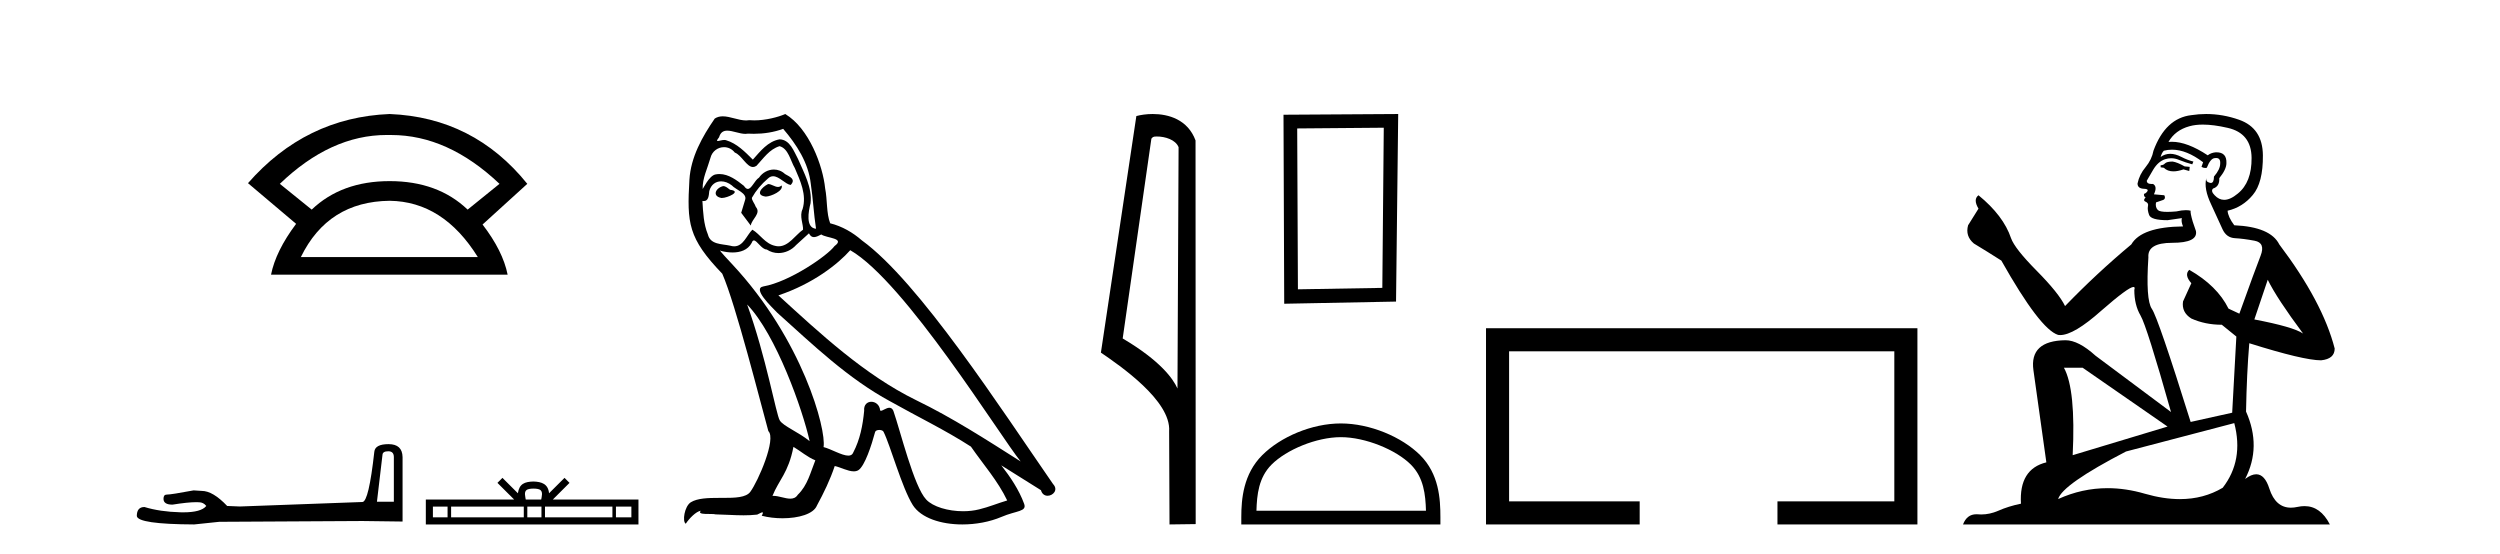
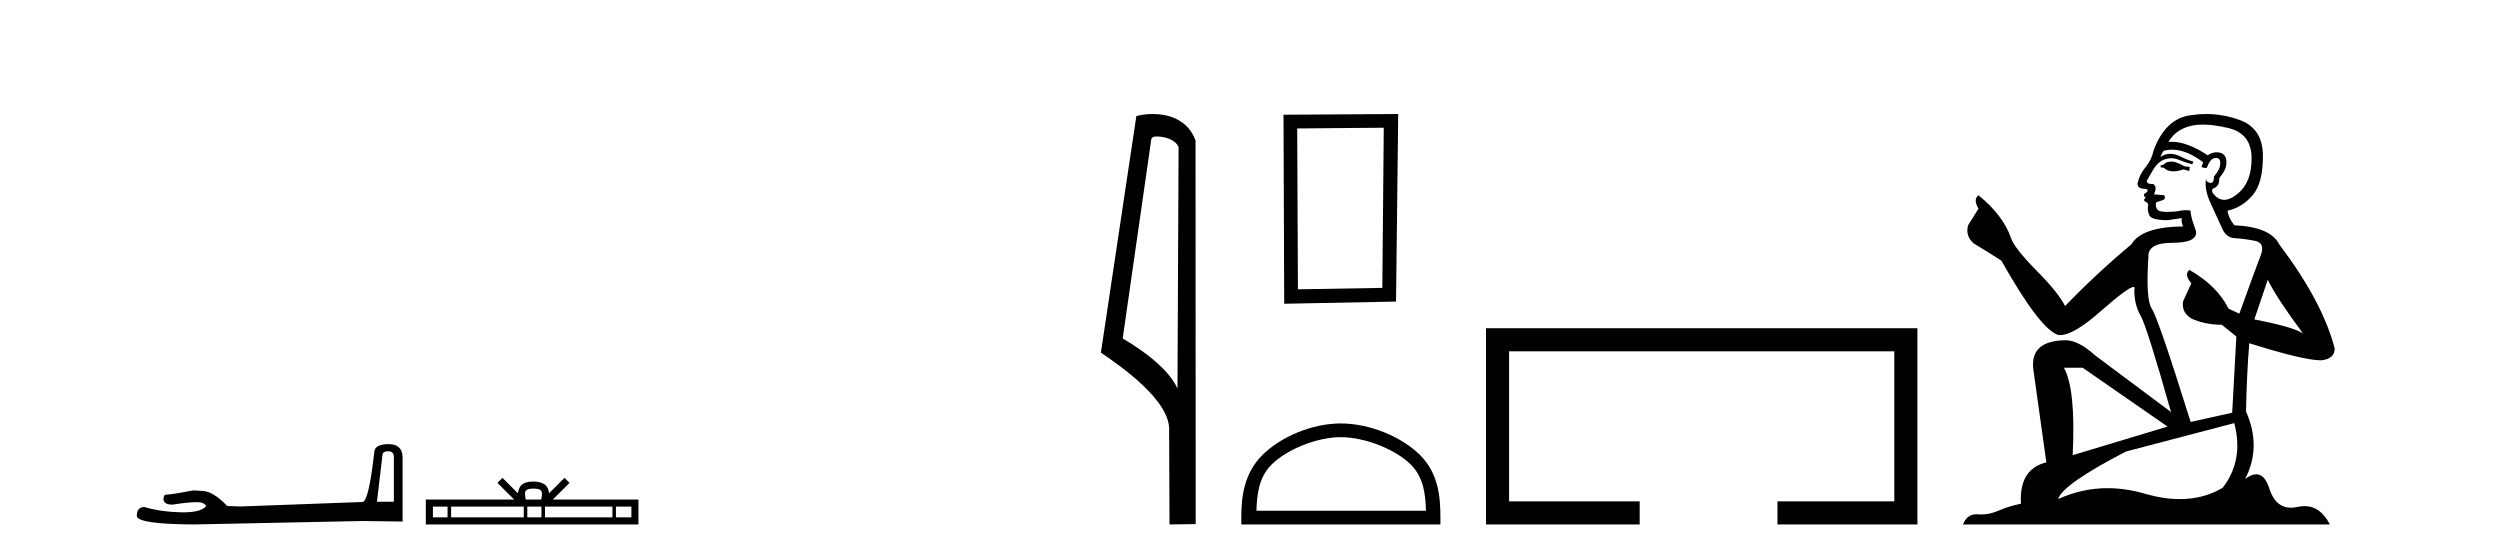
<svg xmlns="http://www.w3.org/2000/svg" width="185.0" height="41.0">
-   <path d="M 28.611 9.989 Q 28.723 9.989 28.836 9.992 Q 28.893 9.991 28.951 9.991 Q 33.152 9.991 36.963 13.604 L 34.605 15.511 Q 32.398 13.403 28.836 13.403 Q 25.274 13.403 23.066 15.511 L 20.708 13.604 Q 24.47 9.989 28.611 9.989 ZM 28.836 14.858 Q 32.799 14.909 35.358 19.022 L 22.264 19.022 Q 24.27 14.909 28.836 14.858 ZM 28.836 8.437 Q 22.615 8.688 18.351 13.554 L 21.912 16.564 Q 20.407 18.571 20.056 20.327 L 37.565 20.327 Q 37.214 18.571 35.709 16.614 L 39.02 13.604 Q 35.057 8.688 28.836 8.437 Z" style="fill:#000000;stroke:none" />
-   <path d="M 28.735 33.394 Q 29.145 33.394 29.145 33.824 L 29.145 37.128 L 27.894 37.128 L 28.305 33.648 Q 28.324 33.394 28.735 33.394 ZM 28.754 32.866 Q 27.757 32.866 27.699 33.433 Q 27.288 37.128 26.819 37.148 L 17.748 37.48 L 16.81 37.441 Q 15.754 36.327 14.933 36.327 Q 14.64 36.307 14.327 36.288 Q 12.666 36.6 12.333 36.6 Q 12.099 36.6 12.099 36.913 Q 12.099 37.343 12.763 37.343 Q 13.905 37.161 14.514 37.161 Q 14.625 37.161 14.718 37.167 Q 15.05 37.167 15.266 37.441 Q 14.884 37.913 13.559 37.913 Q 13.457 37.913 13.35 37.91 Q 11.844 37.871 10.691 37.519 Q 10.124 37.519 10.124 38.184 Q 10.183 38.79 14.366 38.809 L 16.223 38.614 L 26.819 38.555 L 29.79 38.594 L 29.79 33.824 Q 29.771 32.866 28.754 32.866 Z" style="fill:#000000;stroke:none" />
+   <path d="M 28.735 33.394 Q 29.145 33.394 29.145 33.824 L 29.145 37.128 L 27.894 37.128 L 28.305 33.648 Q 28.324 33.394 28.735 33.394 ZM 28.754 32.866 Q 27.757 32.866 27.699 33.433 Q 27.288 37.128 26.819 37.148 L 17.748 37.48 L 16.81 37.441 Q 15.754 36.327 14.933 36.327 Q 14.64 36.307 14.327 36.288 Q 12.666 36.6 12.333 36.6 Q 12.099 36.6 12.099 36.913 Q 12.099 37.343 12.763 37.343 Q 13.905 37.161 14.514 37.161 Q 14.625 37.161 14.718 37.167 Q 15.05 37.167 15.266 37.441 Q 14.884 37.913 13.559 37.913 Q 13.457 37.913 13.35 37.91 Q 11.844 37.871 10.691 37.519 Q 10.124 37.519 10.124 38.184 Q 10.183 38.79 14.366 38.809 L 26.819 38.555 L 29.79 38.594 L 29.79 33.824 Q 29.771 32.866 28.754 32.866 Z" style="fill:#000000;stroke:none" />
  <path d="M 39.477 36.156 C 39.732 36.156 39.886 36.199 39.965 36.244 C 40.197 36.392 40.086 36.746 40.049 36.967 L 38.905 36.967 C 38.877 36.741 38.752 36.396 38.989 36.244 C 39.068 36.199 39.222 36.156 39.477 36.156 ZM 33.12 37.49 L 33.12 38.285 L 32.035 38.285 L 32.035 37.49 ZM 38.76 37.49 L 38.76 38.285 L 33.382 38.285 L 33.382 37.49 ZM 40.068 37.49 L 40.068 38.285 L 39.021 38.285 L 39.021 37.49 ZM 45.319 37.49 L 45.319 38.285 L 40.329 38.285 L 40.329 37.49 ZM 46.722 37.49 L 46.722 38.285 L 45.58 38.285 L 45.58 37.49 ZM 37.18 35.361 L 36.81 35.732 L 38.048 36.967 L 31.511 36.967 L 31.511 38.809 L 47.246 38.809 L 47.246 36.967 L 40.906 36.967 L 42.144 35.732 L 41.774 35.361 L 40.63 36.502 C 40.561 35.81 40.087 35.652 39.477 35.632 C 38.826 35.649 38.426 35.797 38.324 36.502 L 37.18 35.361 Z" style="fill:#000000;stroke:none" />
-   <path d="M 56.841 13.619 C 56.385 13.839 55.828 14.447 56.672 14.548 C 57.077 14.531 58.006 14.109 57.837 13.721 L 57.837 13.721 C 57.749 13.804 57.661 13.834 57.571 13.834 C 57.332 13.834 57.086 13.619 56.841 13.619 ZM 53.515 13.771 C 52.958 13.906 52.671 14.514 53.38 14.649 C 53.392 14.65 53.404 14.651 53.417 14.651 C 53.825 14.651 54.938 14.156 54.022 14.042 C 53.87 13.94 53.718 13.771 53.515 13.771 ZM 57.955 9.534 C 58.951 10.699 59.829 12.049 59.998 13.603 C 60.167 14.717 60.217 15.831 60.386 16.928 C 59.593 16.861 59.829 15.628 59.981 15.038 C 60.116 13.873 59.491 12.792 59.052 11.762 C 58.749 11.205 58.462 10.328 57.685 10.311 C 56.824 10.463 56.267 11.189 55.71 11.813 C 55.136 11.239 54.528 10.615 53.735 10.378 C 53.693 10.363 53.647 10.357 53.598 10.357 C 53.42 10.357 53.212 10.435 53.116 10.435 C 53.033 10.435 53.034 10.377 53.211 10.159 C 53.319 9.78 53.541 9.668 53.817 9.668 C 54.218 9.668 54.732 9.907 55.166 9.907 C 55.231 9.907 55.294 9.901 55.355 9.889 C 55.498 9.897 55.641 9.901 55.784 9.901 C 56.522 9.901 57.262 9.789 57.955 9.534 ZM 57.685 10.817 C 58.343 10.986 58.495 11.898 58.816 12.438 C 59.221 13.383 59.711 14.413 59.39 15.476 C 59.137 15.983 59.458 16.624 59.424 16.996 C 58.861 17.391 58.366 18.226 57.619 18.226 C 57.537 18.226 57.452 18.216 57.364 18.194 C 56.621 18.042 56.25 17.333 55.676 16.996 C 55.261 17.397 55.015 18.228 54.33 18.228 C 54.236 18.228 54.134 18.212 54.022 18.178 C 53.397 18.042 52.57 18.11 52.384 17.35 C 52.063 16.574 52.03 15.713 51.979 14.869 L 51.979 14.869 C 52.016 14.876 52.05 14.879 52.082 14.879 C 52.424 14.879 52.455 14.483 52.485 14.143 C 52.617 13.649 52.971 13.42 53.364 13.42 C 53.629 13.42 53.912 13.524 54.157 13.721 C 54.444 14.042 55.322 14.295 55.136 14.801 C 55.051 15.105 54.95 15.426 54.849 15.747 L 55.558 16.692 C 55.625 16.202 56.351 15.797 55.929 15.308 C 55.862 15.088 55.609 14.801 55.642 14.632 C 55.946 14.092 56.351 13.619 56.824 13.214 C 56.952 13.09 57.081 13.042 57.211 13.042 C 57.664 13.042 58.119 13.635 58.512 13.687 C 58.901 13.265 58.478 13.096 58.09 12.877 C 57.85 12.65 57.559 12.546 57.269 12.546 C 56.847 12.546 56.426 12.766 56.166 13.147 C 55.845 13.339 55.622 13.98 55.34 13.98 C 55.251 13.98 55.157 13.917 55.051 13.755 C 54.536 13.342 53.918 12.879 53.243 12.879 C 53.143 12.879 53.043 12.889 52.941 12.91 C 52.464 13.009 52.034 13.976 51.998 13.976 C 51.997 13.976 51.996 13.975 51.996 13.974 C 51.979 13.181 52.35 12.472 52.57 11.695 C 52.692 11.185 53.13 10.89 53.576 10.89 C 53.867 10.89 54.163 11.016 54.376 11.29 C 54.879 11.476 55.247 12.359 55.72 12.359 C 55.803 12.359 55.889 12.332 55.98 12.269 C 56.503 11.712 56.925 11.053 57.685 10.817 ZM 55.288 22.533 C 57.432 24.744 59.407 30.349 59.913 32.645 C 59.086 31.97 57.955 31.531 57.702 31.109 C 57.432 30.67 56.689 26.399 55.288 22.533 ZM 62.918 18.515 C 66.97 20.845 74.026 32.307 75.529 34.148 C 72.997 32.544 70.498 30.923 67.78 29.606 C 63.965 27.733 60.707 24.694 57.601 21.858 C 60.167 20.997 62.007 19.545 62.918 18.515 ZM 58.715 33.067 C 59.255 33.388 59.745 33.827 60.335 34.063 C 59.981 34.941 59.761 35.92 59.036 36.612 C 58.899 36.832 58.705 36.901 58.482 36.901 C 58.098 36.901 57.632 36.694 57.242 36.694 C 57.215 36.694 57.188 36.695 57.162 36.697 C 57.634 35.515 58.343 34.992 58.715 33.067 ZM 59.863 17.266 C 59.965 17.478 60.095 17.547 60.234 17.547 C 60.416 17.547 60.611 17.427 60.774 17.35 C 61.18 17.637 62.581 17.604 61.754 18.211 C 61.23 18.92 58.433 20.854 56.491 21.195 C 55.652 21.342 57.06 22.668 57.516 23.141 C 60.15 25.504 62.733 28.003 65.89 29.708 C 67.865 30.822 69.941 31.818 71.849 33.05 C 72.76 34.367 73.841 35.582 74.533 37.034 C 73.841 37.237 73.165 37.524 72.456 37.693 C 72.082 37.787 71.677 37.831 71.271 37.831 C 70.156 37.831 69.035 37.499 68.54 36.967 C 67.628 36.005 66.632 31.902 66.109 30.4 C 66.034 30.231 65.929 30.174 65.814 30.174 C 65.586 30.174 65.322 30.397 65.191 30.397 C 65.165 30.397 65.144 30.388 65.13 30.366 C 65.096 29.95 64.776 29.731 64.478 29.731 C 64.182 29.731 63.906 29.946 63.948 30.4 C 63.847 31.463 63.644 32.527 63.138 33.489 C 63.076 33.653 62.946 33.716 62.775 33.716 C 62.296 33.716 61.491 33.221 60.943 33.084 C 61.163 31.784 59.39 25.133 54.191 19.562 C 54.009 19.365 53.216 18.53 53.286 18.53 C 53.294 18.53 53.313 18.541 53.346 18.566 C 53.613 18.635 53.912 18.683 54.209 18.683 C 54.779 18.683 55.337 18.508 55.625 17.975 C 55.669 17.843 55.724 17.792 55.789 17.792 C 56.02 17.792 56.369 18.464 56.74 18.464 C 57.008 18.643 57.308 18.726 57.607 18.726 C 58.096 18.726 58.582 18.504 58.917 18.127 C 59.238 17.84 59.542 17.553 59.863 17.266 ZM 58.107 8.437 C 57.577 8.673 56.647 8.908 55.813 8.908 C 55.692 8.908 55.573 8.903 55.457 8.893 C 55.378 8.907 55.297 8.913 55.216 8.913 C 54.648 8.913 54.036 8.608 53.486 8.608 C 53.277 8.608 53.076 8.652 52.891 8.774 C 51.962 10.125 51.118 11.627 51.017 13.299 C 50.831 16.506 50.915 17.62 53.448 20.254 C 54.444 22.516 56.301 29.893 56.858 31.902 C 57.466 32.476 56.098 35.616 55.524 36.393 C 55.212 36.823 54.389 36.844 53.505 36.844 C 53.409 36.844 53.312 36.844 53.215 36.844 C 52.42 36.844 51.615 36.861 51.118 37.169 C 50.645 37.473 50.477 38.604 50.747 38.756 C 51 38.368 51.506 37.845 51.861 37.794 L 51.861 37.794 C 51.523 38.148 52.705 37.98 52.958 38.064 C 53.641 38.075 54.332 38.133 55.025 38.133 C 55.36 38.133 55.695 38.119 56.031 38.081 C 56.183 38.014 56.345 37.911 56.416 37.911 C 56.472 37.911 56.472 37.973 56.368 38.165 C 56.846 38.29 57.383 38.352 57.908 38.352 C 59.089 38.352 60.208 38.037 60.454 37.406 C 60.96 36.477 61.433 35.498 61.77 34.485 C 62.201 34.577 62.743 34.88 63.178 34.88 C 63.305 34.88 63.423 34.854 63.526 34.789 C 63.999 34.468 64.488 32.966 64.758 31.97 C 64.784 31.866 64.925 31.816 65.067 31.816 C 65.204 31.816 65.342 31.862 65.383 31.953 C 65.89 32.966 66.734 36.072 67.544 37.372 C 68.155 38.335 69.637 38.809 71.214 38.809 C 72.207 38.809 73.237 38.622 74.111 38.25 C 75.208 37.777 76.018 37.878 75.782 37.271 C 75.411 36.258 74.769 35.295 74.094 34.435 L 74.094 34.435 C 75.073 35.042 76.052 35.667 77.031 36.275 C 77.112 36.569 77.315 36.686 77.522 36.686 C 77.922 36.686 78.337 36.252 77.926 35.819 C 74.094 30.282 68 20.845 63.779 17.789 C 63.104 17.198 62.311 16.743 61.433 16.523 C 61.146 15.78 61.23 14.784 61.061 13.94 C 60.893 12.269 59.88 9.5 58.107 8.437 Z" style="fill:#000000;stroke:none" />
  <path d="M 85.602 10.1 C 86.227 10.1 86.992 10.34 87.215 10.89 L 87.133 28.751 L 87.133 28.751 C 86.816 28.034 85.875 26.699 83.079 25.046 L 85.202 10.263 C 85.301 10.157 85.298 10.1 85.602 10.1 ZM 87.133 28.751 L 87.133 28.751 C 87.133 28.751 87.133 28.751 87.133 28.751 L 87.133 28.751 L 87.133 28.751 ZM 85.305 8.437 C 84.827 8.437 84.396 8.505 84.09 8.588 L 81.467 26.094 C 82.855 27.044 86.668 29.648 86.516 31.91 L 86.544 38.809 L 88.481 38.783 L 88.47 10.393 C 87.894 8.837 86.463 8.437 85.305 8.437 Z" style="fill:#000000;stroke:none" />
  <path d="M 102.399 9.451 L 102.292 21.303 L 96.046 21.409 L 95.993 9.505 L 102.399 9.451 ZM 103.467 8.437 L 94.979 8.49 L 95.032 22.477 L 103.307 22.317 L 103.467 8.437 Z" style="fill:#000000;stroke:none" />
  <path d="M 99.223 32.35 C 101.035 32.35 103.303 33.281 104.401 34.378 C 105.361 35.339 105.487 36.612 105.522 37.795 L 92.977 37.795 C 93.012 36.612 93.137 35.339 94.098 34.378 C 95.195 33.281 97.41 32.35 99.223 32.35 ZM 99.223 31.335 C 97.073 31.335 94.76 32.329 93.404 33.684 C 92.013 35.075 91.856 36.906 91.856 38.275 L 91.856 38.809 L 106.59 38.809 L 106.59 38.275 C 106.59 36.906 106.486 35.075 105.095 33.684 C 103.739 32.329 101.373 31.335 99.223 31.335 Z" style="fill:#000000;stroke:none" />
  <path d="M 109.965 24.289 L 109.965 38.809 L 121.336 38.809 L 121.336 37.101 L 111.673 37.101 L 111.673 25.997 L 140.18 25.997 L 140.18 37.101 L 131.532 37.101 L 131.532 38.809 L 141.889 38.809 L 141.889 24.289 Z" style="fill:#000000;stroke:none" />
  <path d="M 160.775 11.955 Q 160.348 11.955 160.211 12.091 Q 160.092 12.228 159.887 12.228 L 159.887 12.382 L 160.126 12.416 Q 160.391 12.681 160.83 12.681 Q 161.156 12.681 161.578 12.535 L 162.005 12.655 L 162.039 12.348 L 161.663 12.313 Q 161.117 12.006 160.775 11.955 ZM 163.012 9.22 Q 163.801 9.22 164.841 9.46 Q 166.6 9.853 166.617 11.681 Q 166.634 13.492 165.592 14.329 Q 165.041 14.788 164.589 14.788 Q 164.2 14.788 163.884 14.449 Q 163.577 14.141 163.764 13.953 Q 164.26 13.8 164.226 13.185 Q 164.755 12.535 164.755 12.074 Q 164.788 11.27 164.017 11.27 Q 163.985 11.27 163.952 11.271 Q 163.611 11.305 163.372 11.493 Q 161.86 10.491 160.711 10.491 Q 160.587 10.491 160.467 10.503 L 160.467 10.503 Q 160.963 9.631 162.022 9.341 Q 162.454 9.22 163.012 9.22 ZM 167.813 20.701 Q 168.479 22.068 170.427 24.682 Q 169.692 24.186 166.822 23.639 L 167.813 20.701 ZM 160.73 11.076 Q 161.808 11.076 163.03 12.006 L 162.91 12.348 Q 163.054 12.431 163.189 12.431 Q 163.247 12.431 163.303 12.416 Q 163.577 11.698 163.918 11.698 Q 163.959 11.693 163.996 11.693 Q 164.325 11.693 164.294 12.108 Q 164.294 12.535 163.833 13.065 Q 163.833 13.538 163.603 13.538 Q 163.567 13.538 163.525 13.526 Q 163.218 13.458 163.269 13.185 L 163.269 13.185 Q 163.064 13.953 163.628 15.132 Q 164.174 16.328 164.465 16.96 Q 164.755 17.592 165.387 17.626 Q 166.019 17.66 166.839 17.814 Q 167.659 17.968 167.284 18.925 Q 166.908 19.881 165.712 23.212 L 164.909 22.837 Q 164.072 21.145 162.005 19.967 L 162.005 19.967 Q 161.612 20.342 162.159 20.957 L 161.544 22.307 Q 161.424 23.11 162.159 23.571 Q 163.184 24.032 164.414 24.032 L 165.49 24.904 L 165.182 30.541 L 162.107 31.224 Q 159.699 23.52 159.237 22.854 Q 158.776 22.187 158.981 19.044 Q 158.896 17.968 160.741 17.968 Q 162.654 17.968 162.5 17.097 L 162.261 16.396 Q 162.073 15.747 162.107 15.593 Q 161.957 15.552 161.758 15.552 Q 161.458 15.552 161.048 15.645 Q 160.661 15.679 160.38 15.679 Q 159.818 15.679 159.682 15.542 Q 159.477 15.337 159.545 14.978 L 160.092 14.79 Q 160.28 14.688 160.16 14.449 L 159.391 14.38 Q 159.665 13.8 159.323 13.612 Q 159.272 13.615 159.226 13.615 Q 158.862 13.615 158.862 13.373 Q 158.981 13.15 159.34 12.553 Q 159.699 11.955 160.211 11.784 Q 160.441 11.71 160.668 11.71 Q 160.964 11.71 161.253 11.835 Q 161.766 12.04 162.227 12.16 L 162.312 11.955 Q 161.885 11.852 161.424 11.613 Q 160.98 11.382 160.596 11.382 Q 160.211 11.382 159.887 11.613 Q 159.972 11.305 160.126 11.152 Q 160.422 11.076 160.73 11.076 ZM 154.112 27.21 L 160.399 31.566 L 153.378 33.684 Q 153.617 28.816 152.729 27.21 ZM 165.336 31.31 Q 166.054 34.06 164.482 36.093 Q 163.074 36.934 161.312 36.934 Q 160.102 36.934 158.725 36.537 Q 157.314 36.124 155.962 36.124 Q 154.074 36.124 152.302 36.93 Q 152.609 35.854 157.324 33.411 L 165.336 31.31 ZM 163.258 8.437 Q 162.711 8.437 162.159 8.521 Q 160.245 8.743 159.357 11.152 Q 159.237 11.801 158.776 12.365 Q 158.315 12.911 158.178 13.578 Q 158.178 13.953 158.657 13.97 Q 159.135 13.988 158.776 14.295 Q 158.622 14.329 158.657 14.449 Q 158.674 14.568 158.776 14.603 Q 158.554 14.842 158.776 14.927 Q 159.015 15.03 158.947 15.269 Q 158.896 15.525 159.032 15.901 Q 159.169 16.294 160.399 16.294 L 161.458 16.14 L 161.458 16.14 Q 161.39 16.396 161.544 16.755 Q 158.469 16.789 157.717 18.087 Q 155.137 20.24 152.814 22.649 Q 152.353 21.692 150.713 20.035 Q 149.09 18.395 148.817 17.626 Q 148.253 15.952 146.408 14.449 Q 145.998 14.756 146.408 15.44 L 145.639 16.67 Q 145.417 17.472 146.066 18.019 Q 147.057 18.617 148.099 19.283 Q 150.969 24.374 152.302 24.784 Q 152.375 24.795 152.455 24.795 Q 153.47 24.795 155.496 22.99 Q 157.505 21.235 157.879 21.235 Q 158.01 21.235 157.939 21.453 Q 157.939 22.563 158.4 23.349 Q 158.862 24.135 160.655 30.49 L 155.069 26.322 Q 153.805 25.177 152.848 25.177 Q 150.166 25.211 150.474 27.398 L 151.43 34.214 Q 149.398 34.709 149.551 37.272 Q 148.629 37.46 147.86 37.801 Q 147.239 38.07 146.607 38.07 Q 146.473 38.07 146.34 38.058 Q 146.294 38.055 146.249 38.055 Q 145.552 38.055 145.263 38.809 L 172.409 38.809 Q 171.716 37.452 170.532 37.452 Q 170.285 37.452 170.017 37.511 Q 169.759 37.568 169.528 37.568 Q 168.388 37.568 167.933 36.161 Q 167.596 35.096 166.961 35.096 Q 166.599 35.096 166.139 35.444 Q 167.369 33.069 166.207 30.456 Q 166.259 27.62 166.447 25.399 Q 170.461 26.663 171.759 26.663 Q 172.767 26.561 172.767 25.792 Q 171.879 22.341 168.667 18.087 Q 168.018 16.789 165.336 16.67 Q 164.875 16.055 164.841 15.593 Q 165.951 15.337 166.703 14.432 Q 167.472 13.526 167.454 11.493 Q 167.437 9.478 165.695 8.863 Q 164.489 8.437 163.258 8.437 Z" style="fill:#000000;stroke:none" />
</svg>